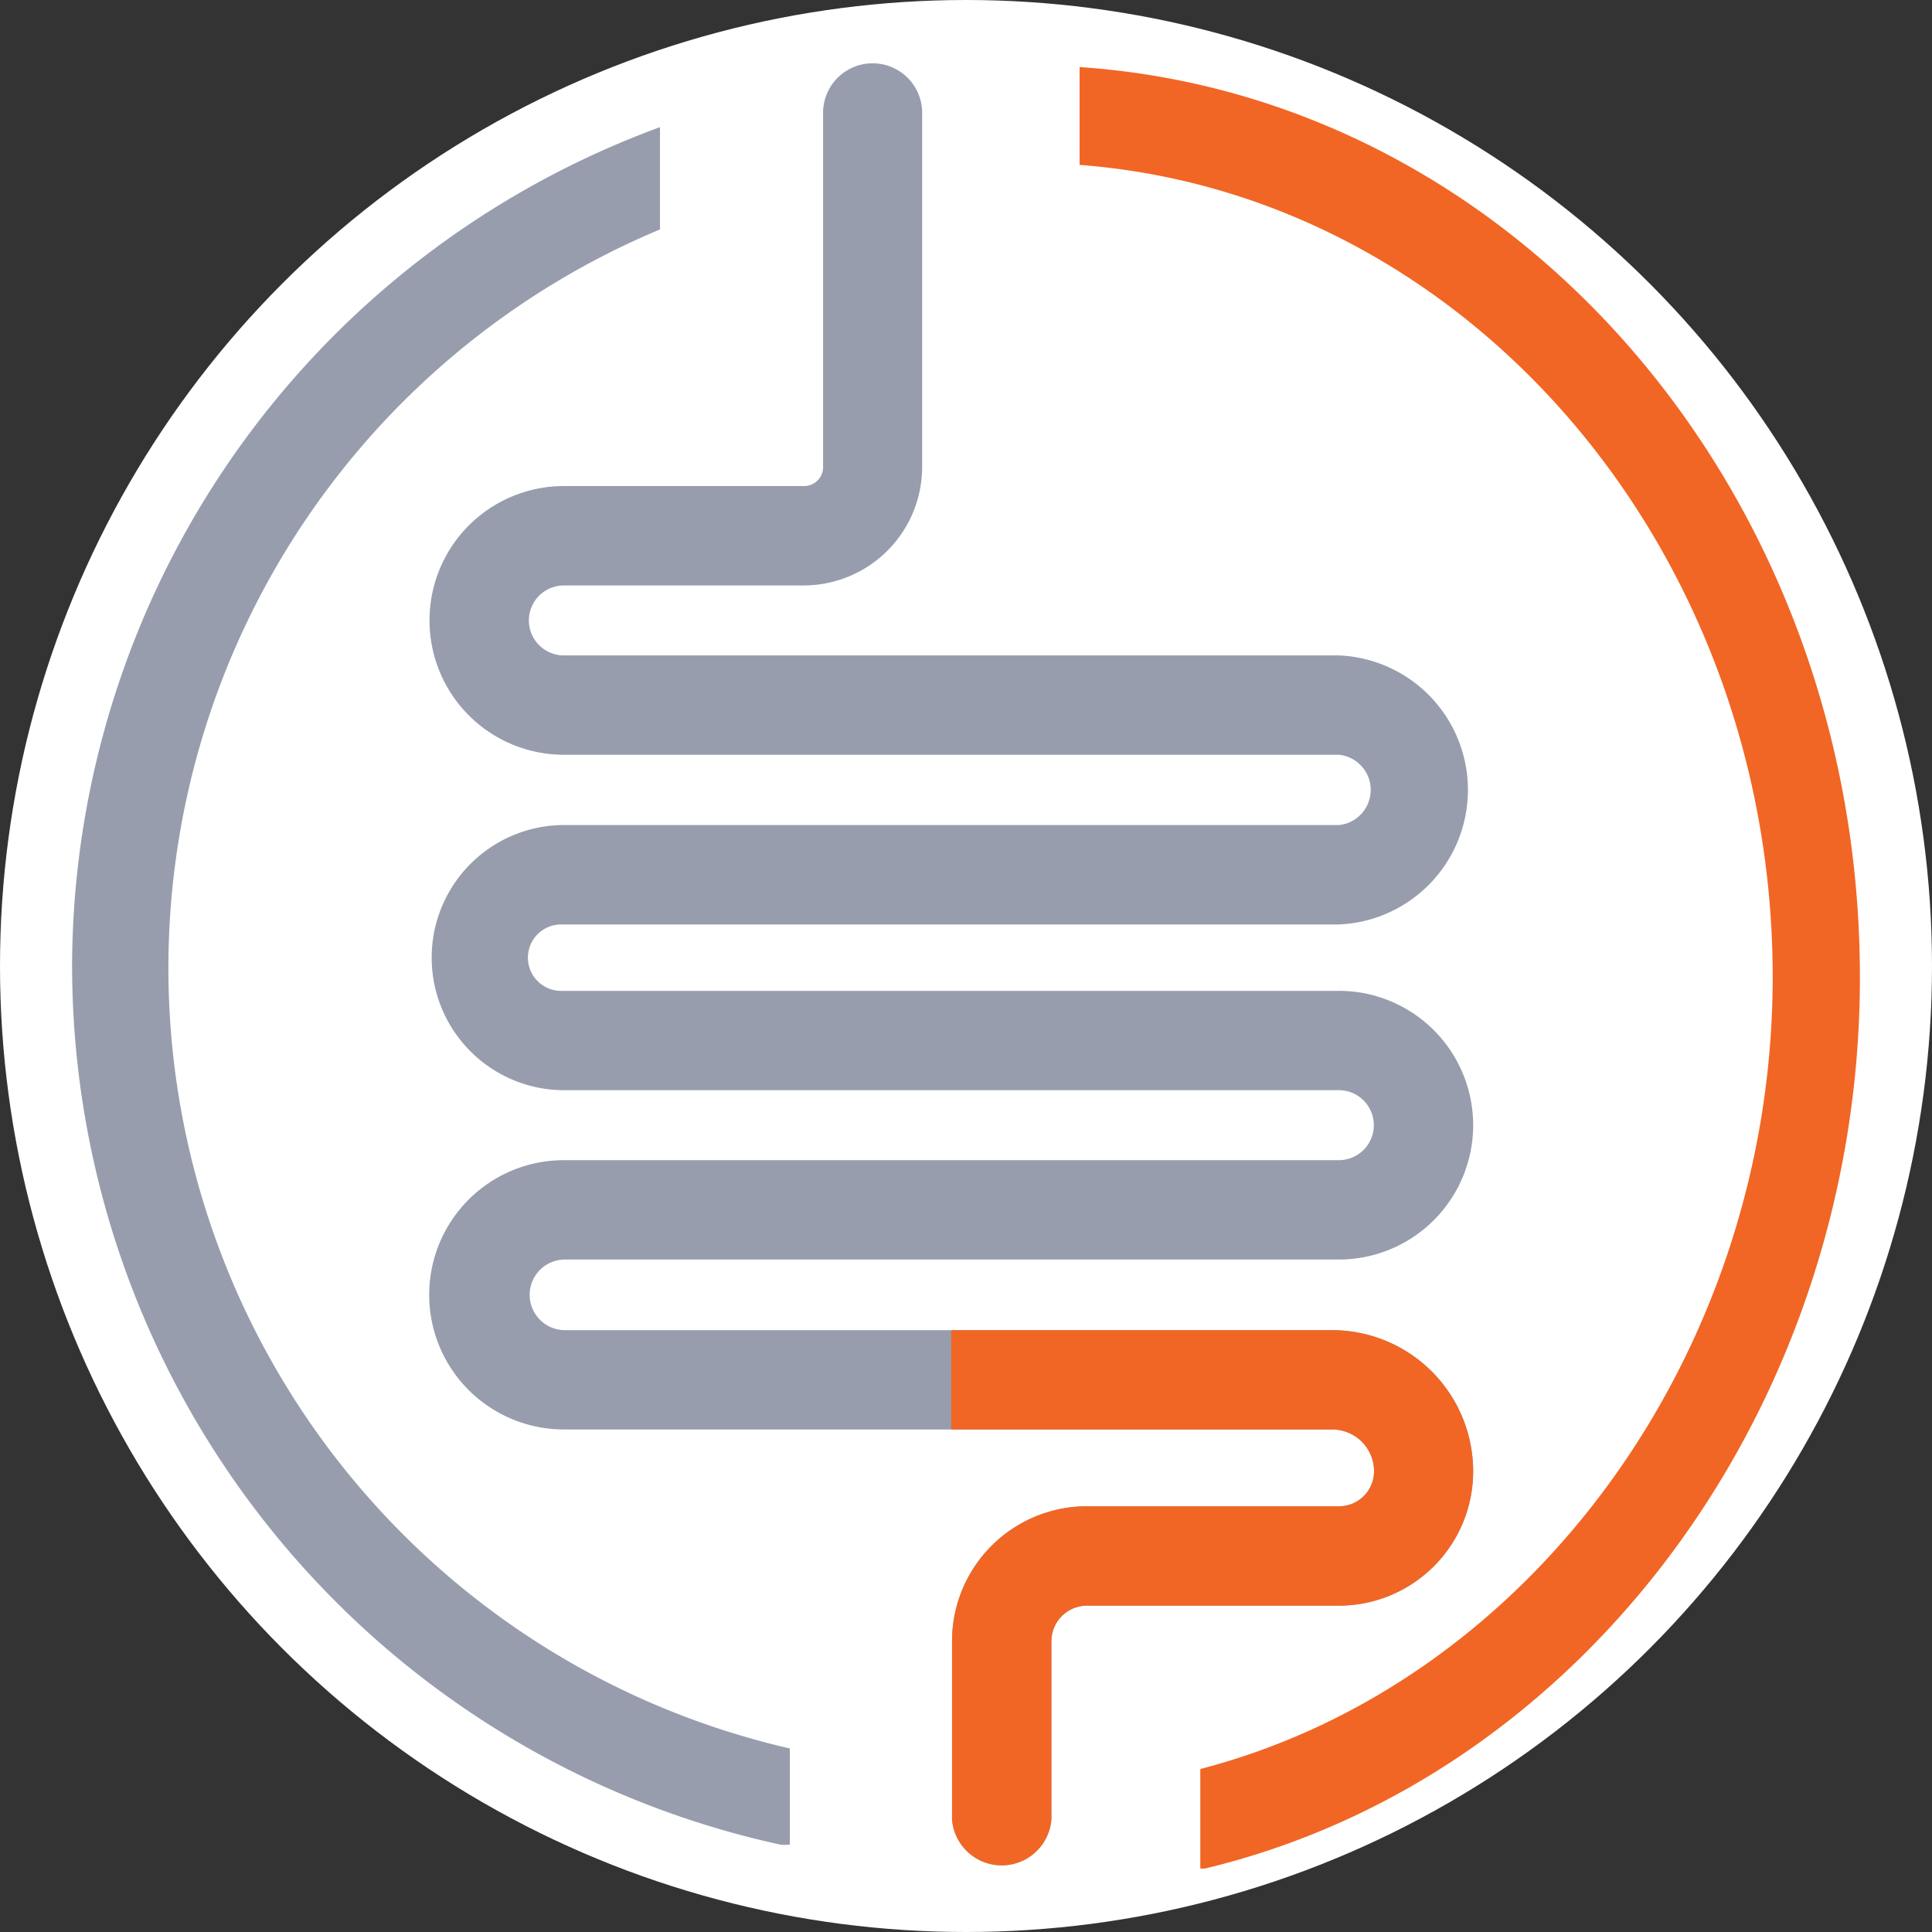
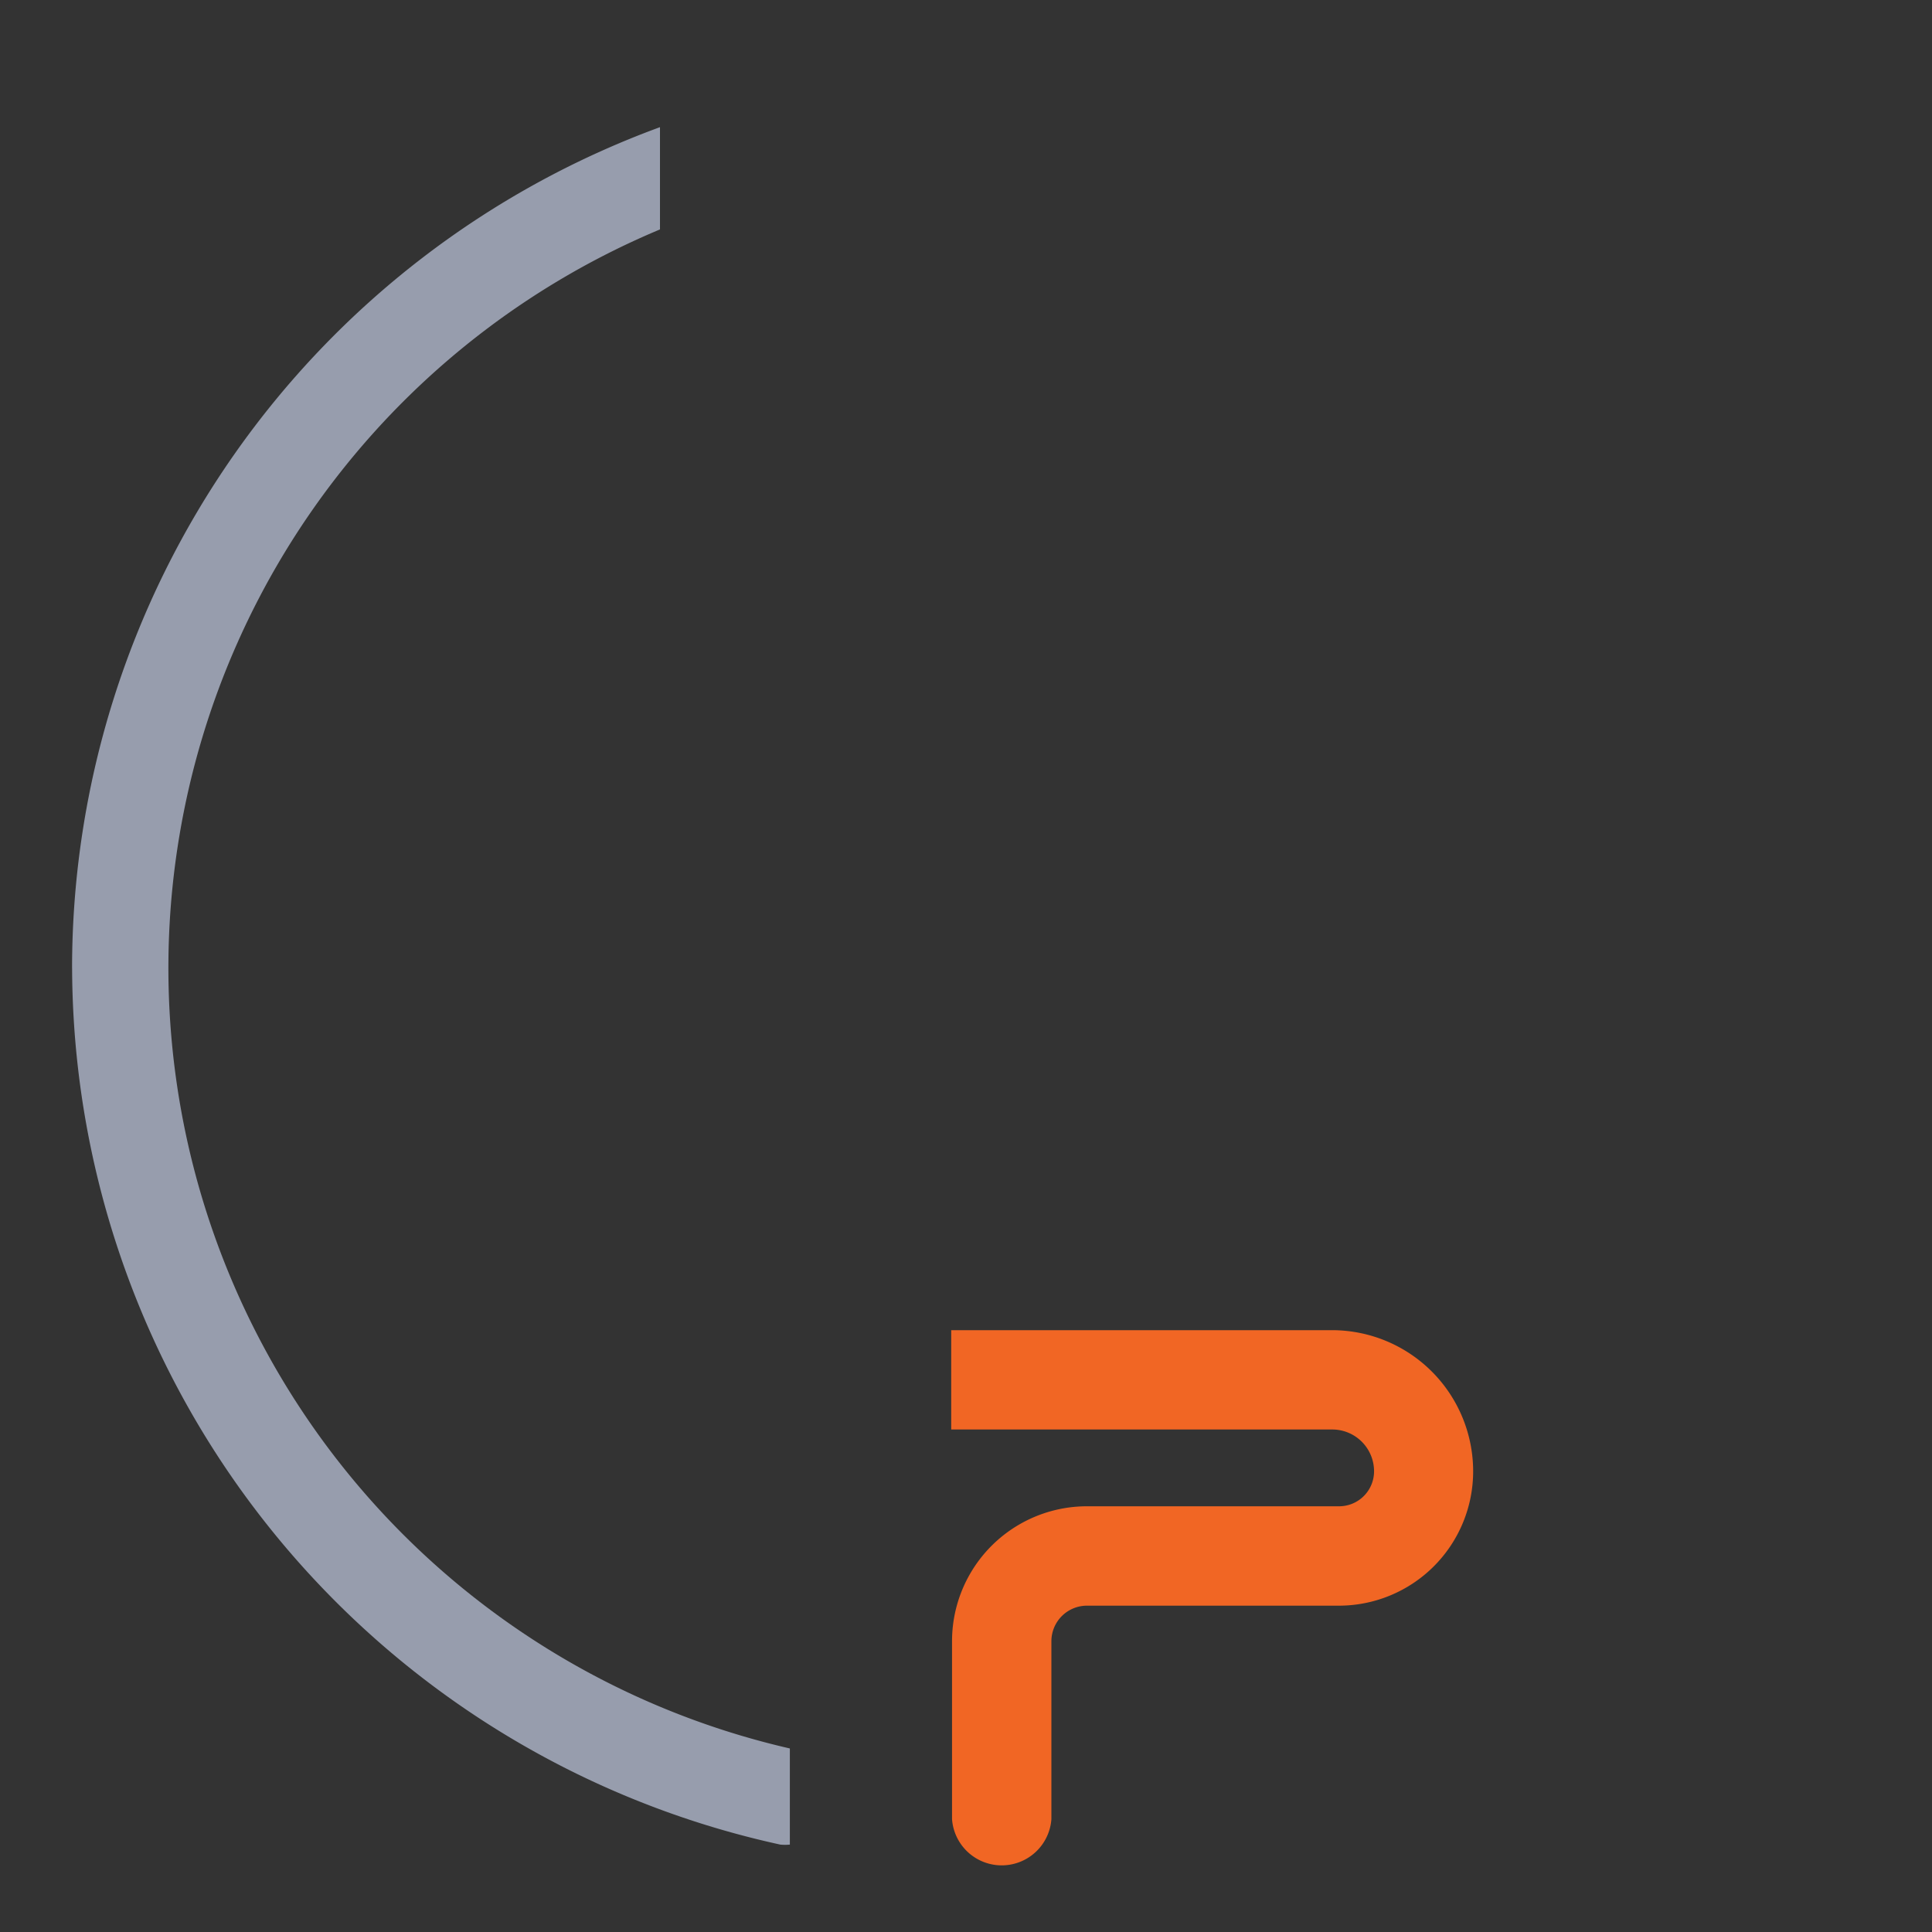
<svg xmlns="http://www.w3.org/2000/svg" viewBox="0 0 512 512">
  <rect x="0" y="0" width="512" height="512" fill="#333333" stroke="none" />
  <defs />
-   <circle cx="256" cy="256" r="256" fill="#fff" />
-   <path fill="#979dad" d="M354.79 262.59H148.7a8.8 8.8 0 110-17.6H354.8a35.68 35.68 0 000-71.3H149.43a9.27 9.27 0 110-18.54h63.5a31.44 31.44 0 0031.45-31.43V30.27a13.13 13.13 0 10-26.25 0v93.6a5.03 5.03 0 01-5.03 4.94h-63.67a35.6 35.6 0 000 71.21h205.38a9.36 9.36 0 010 18.63H148.7a35.14 35.14 0 000 70.26H354.8a9.27 9.27 0 110 18.55H149.42a35.68 35.68 0 000 71.36h203.65a11.08 11.08 0 0111.07 11.08 9.27 9.27 0 01-9.27 9.28h-66.8a35.76 35.76 0 00-35.77 35.76v47.15a13.2 13.2 0 0026.33 0v-47.15a9.43 9.43 0 019.43-9.43h66.74a35.6 35.6 0 0035.6-35.6 37.41 37.41 0 00-37.34-37.41H149.42a9.36 9.36 0 010-18.71H354.8a35.6 35.6 0 000-71.21z" />
  <path fill="#979dad" d="M19.11 256.6A238.53 238.53 0 00206.8 488.84a13.6 13.6 0 002.52 0v-25.48A212.2 212.2 0 01174.9 60.8v-27.1A237.44 237.44 0 0019.1 256.59z" />
-   <path fill="#f16624" d="M492.89 258.9c0-127.8-90.7-233.27-206.79-241.13V43.7c103.2 7.86 183.68 102.17 183.68 215.2 0 99.1-63.66 187.04-151.69 209.91v26.33a4.48 4.48 0 001.42 0C420.03 470.95 492.9 372.07 492.9 258.9z" />
  <path fill="#f16624" d="M252.08 378.83h100.98a11.08 11.08 0 0111.08 11.08 9.27 9.27 0 01-9.27 9.27h-66.8a35.76 35.76 0 00-35.77 35.77v47.15a13.2 13.2 0 0026.33 0v-47.15a9.43 9.43 0 019.43-9.43h66.74a35.6 35.6 0 0035.6-35.6 37.41 37.41 0 00-37.34-37.41H252.08" />
</svg>